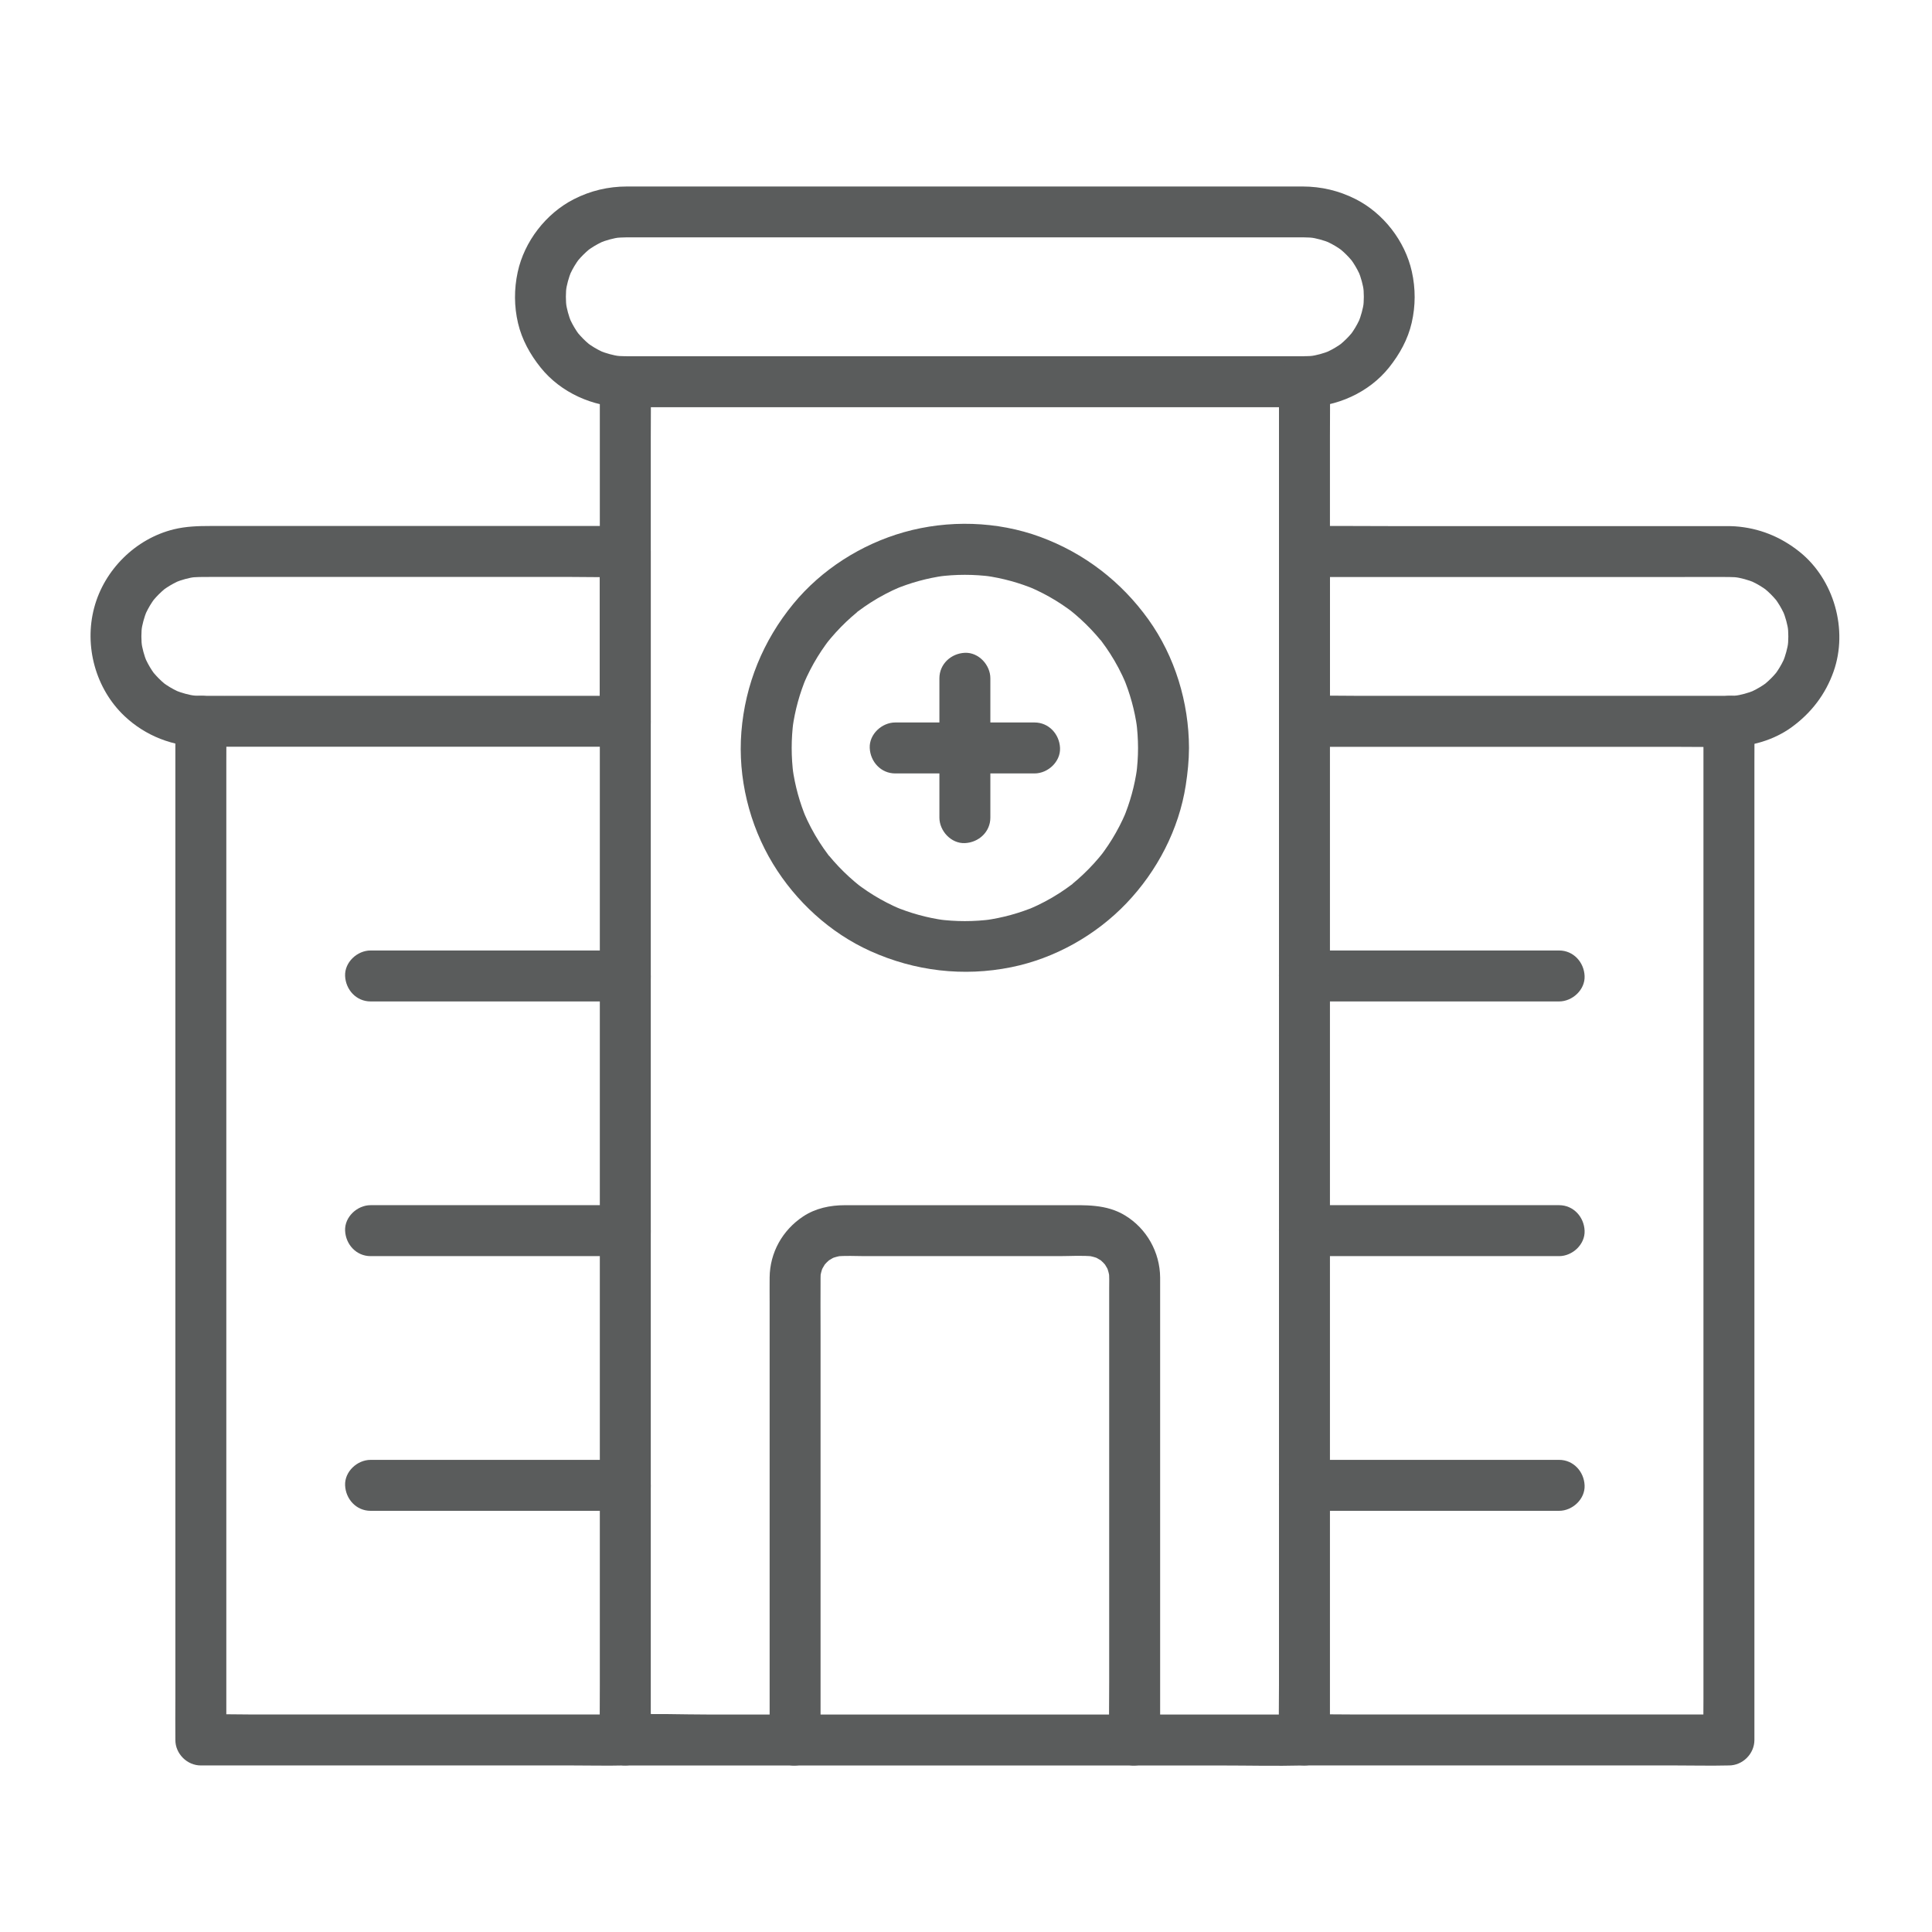
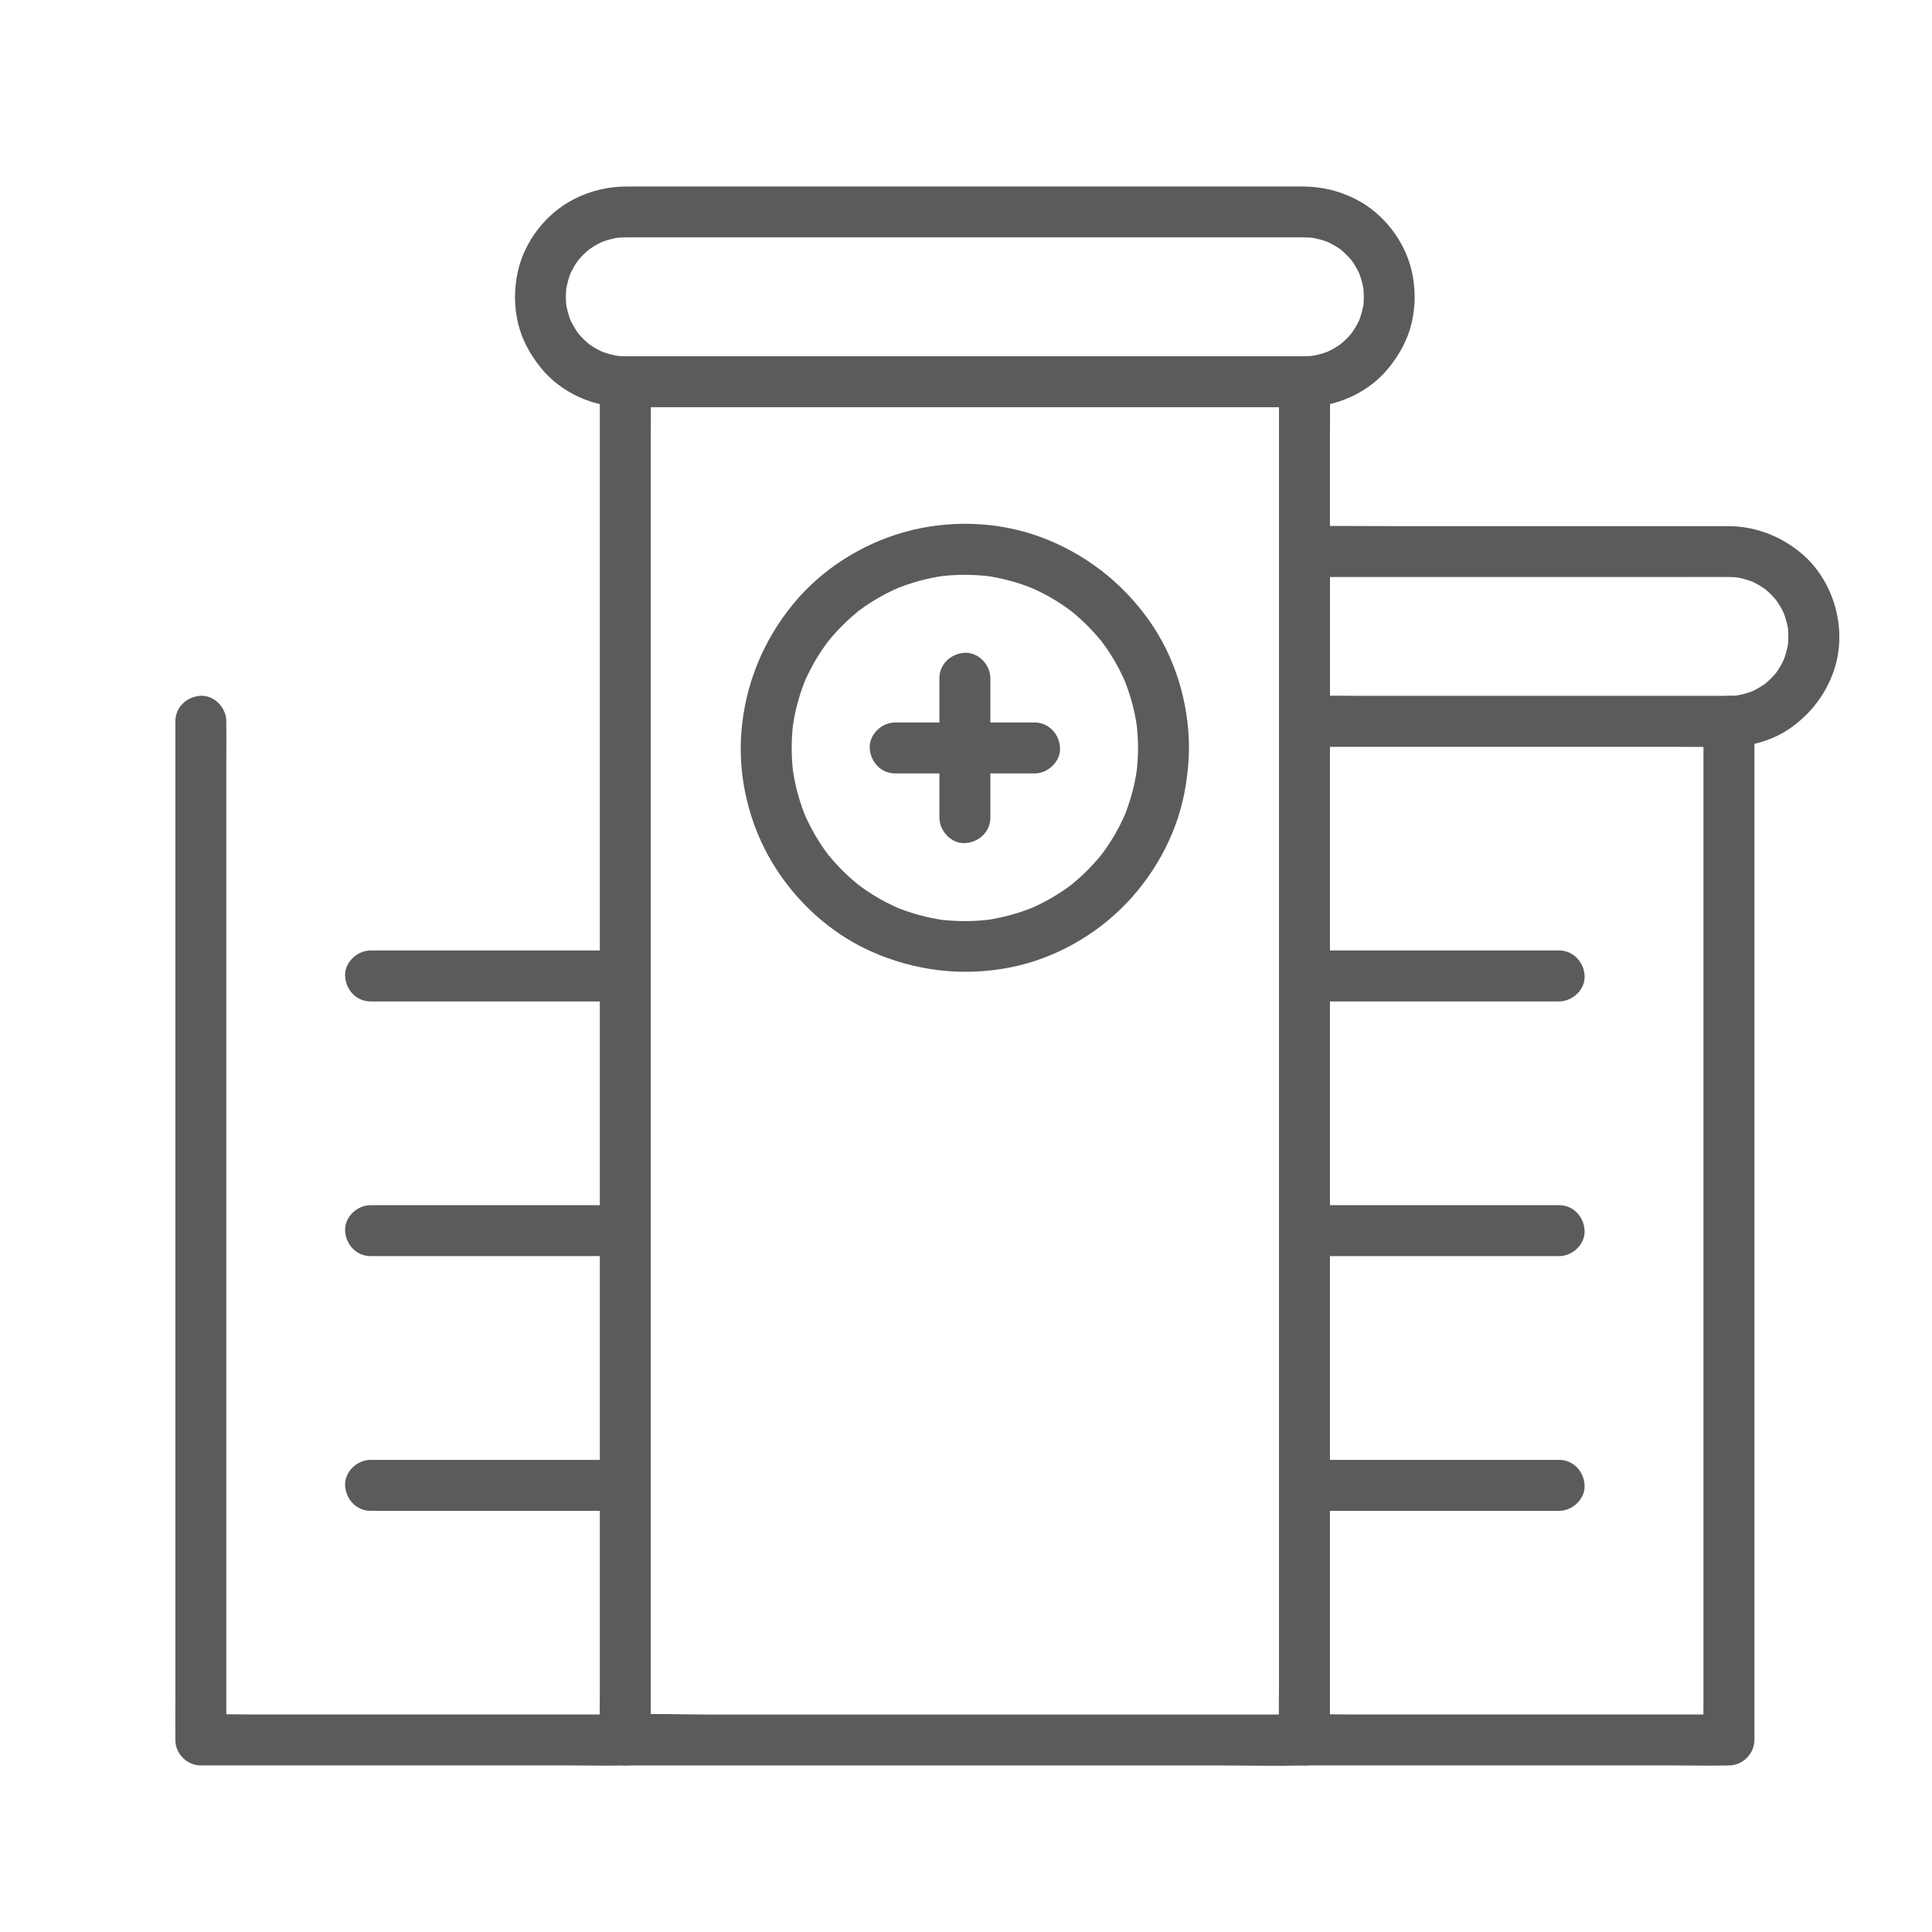
<svg xmlns="http://www.w3.org/2000/svg" id="Illust" viewBox="0 0 640 640">
  <defs>
    <style> .cls-1 { fill: #5a5c5c; } </style>
  </defs>
  <path class="cls-1" d="M432.11,118.01h-216.86c-2.65,0-5.3.01-7.95,0-1.36,0-2.7-.09-4.05-.27l2.24.3c-2.37-.34-4.67-.97-6.9-1.87l2.02.85c-1.7-.72-3.34-1.58-4.87-2.61-.31-.2-.6-.42-.9-.63-1.15-.8,1.84,1.51.26.19-.66-.55-1.29-1.12-1.89-1.73-.6-.6-1.18-1.24-1.73-1.89-1.32-1.58.99,1.41.19.26-.21-.3-.43-.6-.63-.9-1.03-1.54-1.89-3.17-2.61-4.87l.85,2.02c-.91-2.22-1.53-4.52-1.87-6.9l.3,2.24c-.34-2.59-.34-5.17,0-7.76l-.3,2.24c.34-2.37.97-4.67,1.87-6.9l-.85,2.02c.72-1.7,1.58-3.34,2.61-4.87.2-.31.42-.6.63-.9.8-1.15-1.51,1.84-.19.26.55-.66,1.12-1.29,1.73-1.89.6-.6,1.24-1.18,1.89-1.73,1.58-1.32-1.41.99-.26.19.3-.21.6-.43.9-.63,1.54-1.03,3.17-1.89,4.87-2.61-.67.28-1.34.57-2.02.85,2.22-.91,4.52-1.53,6.9-1.87l-2.24.3c3-.39,6.08-.27,9.1-.27h211.53c2.69,0,5.37-.01,8.06,0,1.36,0,2.7.09,4.05.27l-2.24-.3c2.37.34,4.67.97,6.9,1.87-.67-.28-1.34-.57-2.02-.85,1.7.72,3.34,1.58,4.87,2.61.31.2.6.42.9.63,1.15.8-1.84-1.51-.26-.19.66.55,1.29,1.12,1.89,1.73.6.6,1.18,1.24,1.73,1.89,1.32,1.58-.99-1.41-.19-.26.21.3.43.6.63.9,1.03,1.54,1.89,3.17,2.61,4.87-.28-.67-.57-1.34-.85-2.02.91,2.22,1.53,4.52,1.87,6.9l-.3-2.24c.34,2.58.34,5.17,0,7.76l.3-2.24c-.34,2.37-.97,4.67-1.87,6.9.28-.67.57-1.34.85-2.02-.72,1.7-1.58,3.34-2.61,4.87-.2.31-.42.6-.63.9-.8,1.15,1.51-1.84.19-.26-.55.66-1.12,1.29-1.73,1.89-.6.6-1.24,1.18-1.89,1.73-1.58,1.32,1.41-.99.26-.19-.3.21-.6.43-.9.63-1.54,1.03-3.17,1.89-4.87,2.61l2.02-.85c-2.22.91-4.52,1.53-6.9,1.87l2.24-.3c-1.29.17-2.58.26-3.88.27-4.41.03-8.64,3.86-8.44,8.44.2,4.55,3.71,8.47,8.44,8.44,10.63-.07,21.35-4.79,28.04-13.17,3.5-4.39,6.24-9.31,7.5-14.83,1.29-5.61,1.29-11.32.04-16.93-2.25-10.12-9.44-19.38-18.7-24.04-5.46-2.75-11.3-4.13-17.42-4.14-4.18,0-8.37,0-12.55,0h-198.82c-4.18,0-8.37,0-12.55,0-6.17,0-12.09,1.41-17.58,4.22-9.23,4.72-16.39,14-18.58,24.15-1.21,5.62-1.2,11.33.12,16.93,1.29,5.45,3.99,10.31,7.46,14.65,6.7,8.37,17.4,13.11,28.04,13.17,2.88.02,5.76,0,8.63,0h216.35c4.41,0,8.64-3.88,8.44-8.44-.2-4.57-3.71-8.44-8.44-8.44Z" />
  <path class="cls-1" d="M572.73,230.5h-123.33c-5.67,0-11.37-.15-17.05,0-.08,0-.16,0-.24,0l8.44,8.44v-56.24l-8.44,8.44h124.75c5.27,0,10.55-.03,15.82,0,1.32,0,2.62.09,3.93.27l-2.24-.3c2.37.34,4.67.97,6.9,1.87-.67-.28-1.34-.57-2.02-.85,1.7.72,3.34,1.58,4.87,2.61.31.2.6.42.9.63,1.15.8-1.84-1.51-.26-.19.66.55,1.29,1.12,1.89,1.73.6.6,1.18,1.24,1.73,1.89,1.32,1.58-.99-1.41-.19-.26.21.3.43.6.63.9,1.03,1.54,1.89,3.17,2.61,4.87-.28-.67-.57-1.34-.85-2.02.91,2.22,1.53,4.52,1.87,6.9l-.3-2.24c.34,2.58.34,5.17,0,7.76l.3-2.24c-.34,2.37-.97,4.67-1.87,6.9.28-.67.57-1.34.85-2.02-.72,1.7-1.58,3.34-2.61,4.87-.2.31-.42.6-.63.9-.8,1.15,1.51-1.84.19-.26-.55.66-1.12,1.29-1.73,1.89-.6.6-1.24,1.18-1.89,1.73-1.58,1.32,1.41-.99.26-.19-.3.21-.6.43-.9.63-1.54,1.03-3.17,1.89-4.87,2.61l2.02-.85c-2.22.91-4.52,1.53-6.9,1.87l2.24-.3c-1.29.17-2.58.26-3.88.27-4.41.03-8.64,3.86-8.44,8.44.2,4.55,3.71,8.47,8.44,8.44,7.31-.05,14.86-2.2,20.81-6.53,6.46-4.71,11.17-10.84,13.85-18.4,4.89-13.82.18-30.51-11.26-39.67-6.25-5-13.42-7.9-21.43-8.45-1.12-.08-2.23-.07-3.35-.07h-110.32c-9.49,0-18.99-.11-28.48,0-.14,0-.28,0-.42,0-4.56,0-8.44,3.87-8.44,8.44v56.24c0,4.56,3.87,8.44,8.44,8.44h123.33c5.68,0,11.37.11,17.05,0,.08,0,.16,0,.24,0,4.41,0,8.64-3.88,8.44-8.44-.2-4.57-3.71-8.44-8.44-8.44Z" />
-   <path class="cls-1" d="M207.13,230.5h-124.75c-5.27,0-10.55.03-15.82,0-1.32,0-2.62-.09-3.93-.27l2.24.3c-2.37-.34-4.67-.97-6.9-1.87l2.02.85c-1.7-.72-3.34-1.58-4.87-2.61-.31-.2-.6-.42-.9-.63-1.15-.8,1.84,1.51.26.19-.66-.55-1.29-1.12-1.89-1.73-.6-.6-1.18-1.24-1.73-1.89-1.32-1.58.99,1.41.19.26-.21-.3-.43-.6-.63-.9-1.03-1.54-1.89-3.17-2.61-4.87l.85,2.02c-.91-2.22-1.53-4.52-1.87-6.9l.3,2.24c-.34-2.59-.34-5.17,0-7.76l-.3,2.24c.34-2.37.97-4.67,1.87-6.9l-.85,2.02c.72-1.7,1.58-3.34,2.61-4.87.2-.31.42-.6.63-.9.8-1.15-1.51,1.84-.19.26.55-.66,1.12-1.29,1.73-1.89.6-.6,1.24-1.18,1.89-1.73,1.58-1.32-1.41.99-.26.19.3-.21.6-.43.9-.63,1.54-1.03,3.17-1.89,4.87-2.61-.67.28-1.34.57-2.02.85,2.22-.91,4.52-1.53,6.9-1.87l-2.24.3c2.27-.3,4.53-.27,6.81-.27h119.91c5.83,0,11.7.17,17.53,0,.08,0,.16,0,.24,0-2.81-2.81-5.62-5.62-8.44-8.44v56.24c0,4.41,3.88,8.64,8.44,8.44,4.57-.2,8.44-3.71,8.44-8.44v-56.24c0-4.56-3.87-8.44-8.44-8.44H69.68c-4.07,0-8.07.12-12.09,1.1-12.66,3.09-23.06,13.41-26.39,25.98-3.37,12.68.44,26.77,9.99,35.84,6.99,6.64,16.2,10.19,25.82,10.2,7.82,0,15.64,0,23.46,0h116.66c4.41,0,8.64-3.88,8.44-8.44-.2-4.57-3.71-8.44-8.44-8.44Z" />
  <path class="cls-1" d="M198.7,126.44v431.69c0,5.83-.08,11.67,0,17.5,0,.25,0,.51,0,.77,0,4.56,3.87,8.44,8.44,8.44h197.26c9.1,0,18.24.23,27.34,0,.13,0,.26,0,.38,0,4.56,0,8.44-3.87,8.44-8.44V144.71c0-5.83.08-11.67,0-17.5,0-.26,0-.51,0-.77,0-4.41-3.88-8.64-8.44-8.44-4.57.2-8.44,3.71-8.44,8.44v431.69c0,5.83-.13,11.67,0,17.5,0,.25,0,.51,0,.77,2.81-2.81,5.62-5.62,8.44-8.44h-197.26c-9.08,0-18.26-.39-27.34,0-.13,0-.26,0-.38,0l8.44,8.44V144.71c0-5.83.08-11.67,0-17.5,0-.26,0-.51,0-.77,0-4.41-3.88-8.64-8.44-8.44-4.57.2-8.44,3.71-8.44,8.44h0Z" />
  <path class="cls-1" d="M58.09,238.93v323.77c0,4.37-.05,8.75,0,13.12,0,.19,0,.38,0,.57,0,4.56,3.87,8.44,8.44,8.44h123.31c5.68,0,11.39.14,17.07,0,.08,0,.16,0,.24,0,4.41,0,8.64-3.88,8.44-8.44-.2-4.57-3.71-8.44-8.44-8.44h-123.31c-5.68,0-11.39-.2-17.07,0-.08,0-.16,0-.24,0,2.81,2.81,5.62,5.62,8.44,8.44V252.63c0-4.37.05-8.75,0-13.13,0-.19,0-.38,0-.57,0-4.41-3.88-8.64-8.44-8.44-4.57.2-8.44,3.71-8.44,8.44h0Z" />
  <path class="cls-1" d="M564.29,238.93v323.77c0,4.37-.08,8.75,0,13.12,0,.19,0,.38,0,.57l8.44-8.44h-123.31c-5.68,0-11.39-.14-17.07,0-.08,0-.16,0-.24,0-4.41,0-8.64,3.88-8.44,8.44.2,4.57,3.71,8.44,8.44,8.44h123.31c5.68,0,11.39.14,17.07,0,.08,0,.16,0,.24,0,4.56,0,8.44-3.87,8.44-8.44V252.63c0-4.37.05-8.75,0-13.13,0-.19,0-.38,0-.57,0-4.41-3.88-8.64-8.44-8.44-4.57.2-8.44,3.71-8.44,8.44h0Z" />
-   <path class="cls-1" d="M271.82,576.4v-135.23c0-5.96-.05-11.93,0-17.89,0-.7.04-1.4.12-2.09l-.3,2.24c.19-1.38.54-2.7,1.06-3.99-.28.67-.57,1.34-.85,2.02.39-.9.84-1.77,1.38-2.6,1.13-1.7-1.15,1.26-.22.25.29-.32.56-.64.87-.94s.62-.58.94-.87c1.02-.93-1.95,1.35-.25.22.82-.54,1.69-1,2.6-1.38-.67.28-1.34.57-2.02.85,1.29-.52,2.61-.87,3.99-1.06l-2.24.3c3.12-.35,6.38-.12,9.51-.12h64.45c3.78,0,7.72-.3,11.49.12l-2.24-.3c1.38.19,2.7.54,3.99,1.06-.67-.28-1.34-.57-2.02-.85.9.39,1.77.84,2.6,1.38,1.7,1.13-1.26-1.15-.25-.22.32.29.64.56.94.87.3.3.58.62.87.94.93,1.02-1.35-1.95-.22-.25.54.82,1,1.69,1.38,2.6-.28-.67-.57-1.34-.85-2.02.52,1.29.87,2.61,1.06,3.99l-.3-2.24c.21,1.85.12,3.75.12,5.62v130.6c0,6.24-.11,12.49,0,18.73,0,.09,0,.18,0,.27,0,4.41,3.88,8.64,8.44,8.44,4.57-.2,8.44-3.71,8.44-8.44v-150.81c0-.81,0-1.62,0-2.43-.08-8.36-4.43-16.14-11.57-20.51-6.29-3.85-13.25-3.42-20.24-3.42h-72.69c-4.81,0-9.69,1.02-13.75,3.72-6.86,4.54-11.03,11.97-11.11,20.23-.03,2.82,0,5.64,0,8.46v144.77c0,4.41,3.88,8.64,8.44,8.44,4.57-.2,8.44-3.71,8.44-8.44h0Z" />
  <path class="cls-1" d="M207.13,314.86h-84.37c-4.41,0-8.64,3.88-8.44,8.44.2,4.57,3.71,8.44,8.44,8.44h84.37c4.41,0,8.64-3.88,8.44-8.44-.2-4.57-3.71-8.44-8.44-8.44h0Z" />
  <path class="cls-1" d="M207.13,399.23h-84.37c-4.41,0-8.64,3.88-8.44,8.44.2,4.57,3.71,8.44,8.44,8.44h84.37c4.41,0,8.64-3.88,8.44-8.44-.2-4.57-3.71-8.44-8.44-8.44h0Z" />
  <path class="cls-1" d="M207.13,483.6h-84.37c-4.41,0-8.64,3.88-8.44,8.44.2,4.57,3.71,8.44,8.44,8.44h84.37c4.41,0,8.64-3.88,8.44-8.44-.2-4.57-3.71-8.44-8.44-8.44h0Z" />
-   <path class="cls-1" d="M516.48,314.86h-84.37c-4.41,0-8.64,3.88-8.44,8.44.2,4.57,3.71,8.44,8.44,8.44h84.37c4.41,0,8.64-3.88,8.44-8.44-.2-4.57-3.71-8.44-8.44-8.44h0Z" />
+   <path class="cls-1" d="M516.48,314.86h-84.37c-4.41,0-8.64,3.88-8.44,8.44.2,4.57,3.71,8.44,8.44,8.44h84.37c4.41,0,8.64-3.88,8.44-8.44-.2-4.57-3.71-8.44-8.44-8.44h0" />
  <path class="cls-1" d="M516.48,399.23h-84.37c-4.41,0-8.64,3.88-8.44,8.44.2,4.57,3.71,8.44,8.44,8.44h84.37c4.41,0,8.64-3.88,8.44-8.44-.2-4.57-3.71-8.44-8.44-8.44h0Z" />
  <path class="cls-1" d="M516.48,483.6h-84.37c-4.41,0-8.64,3.88-8.44,8.44.2,4.57,3.71,8.44,8.44,8.44h84.37c4.41,0,8.64-3.88,8.44-8.44-.2-4.57-3.71-8.44-8.44-8.44h0Z" />
  <path class="cls-1" d="M376.99,247.77c0,3-.21,5.99-.61,8.96.1-.75.2-1.5.3-2.24-.8,5.76-2.34,11.38-4.6,16.74.28-.67.57-1.34.85-2.02-1.29,3.01-2.79,5.93-4.51,8.73-.84,1.36-1.72,2.69-2.66,3.99-.22.3-.43.6-.65.89-.22.29-1.08,1.41-.12.17,1-1.3-.02.01-.26.3-.27.33-.54.66-.82.99-2.1,2.48-4.38,4.8-6.81,6.95-.55.49-1.11.96-1.68,1.43-.33.27-.67.53-1,.81-.66.55,1.1-.91.98-.75-.12.17-.42.32-.59.45-1.28.96-2.59,1.87-3.93,2.73-3.12,2.01-6.41,3.73-9.82,5.19l2.02-.85c-5.36,2.26-10.98,3.8-16.74,4.6.75-.1,1.5-.2,2.24-.3-5.95.79-11.97.79-17.92,0,.75.1,1.5.2,2.24.3-5.76-.8-11.38-2.34-16.74-4.6l2.02.85c-3.01-1.29-5.93-2.79-8.73-4.51-1.36-.84-2.69-1.72-3.99-2.66-.3-.22-.6-.43-.89-.65-.29-.22-1.41-1.08-.17-.12,1.3,1-.01-.02-.3-.26-.33-.27-.66-.54-.99-.82-2.48-2.1-4.8-4.38-6.95-6.81-.49-.55-.96-1.11-1.43-1.68-.27-.33-.53-.67-.81-1-.55-.66.91,1.09.75.98-.17-.12-.32-.42-.45-.59-.96-1.28-1.87-2.59-2.73-3.93-2.01-3.12-3.73-6.41-5.19-9.82l.85,2.02c-2.26-5.36-3.8-10.98-4.6-16.74.1.75.2,1.5.3,2.24-.79-5.95-.79-11.97,0-17.92-.1.75-.2,1.5-.3,2.24.8-5.76,2.34-11.38,4.6-16.74l-.85,2.02c1.29-3.01,2.79-5.93,4.51-8.73.84-1.36,1.72-2.69,2.66-3.99.22-.3.43-.6.65-.89.22-.29,1.08-1.41.12-.17-1,1.3.02-.01.26-.3.27-.33.54-.66.82-.99,2.1-2.48,4.38-4.8,6.81-6.95.55-.49,1.11-.96,1.68-1.43.33-.27.67-.53,1-.81.66-.55-1.09.91-.98.75.12-.17.42-.32.59-.45,1.28-.96,2.59-1.87,3.93-2.73,3.12-2.01,6.41-3.73,9.82-5.19-.67.28-1.34.57-2.02.85,5.36-2.26,10.98-3.8,16.74-4.6l-2.24.3c5.95-.79,11.97-.79,17.92,0l-2.24-.3c5.76.8,11.38,2.34,16.74,4.6-.67-.28-1.34-.57-2.02-.85,3.01,1.29,5.93,2.79,8.73,4.51,1.36.84,2.69,1.72,3.99,2.66.3.22.6.43.89.65.29.22,1.41,1.08.17.12-1.3-1,.01.02.3.26.33.27.66.54.99.82,2.48,2.1,4.8,4.38,6.95,6.81.49.55.96,1.11,1.43,1.68.27.33.53.67.81,1,.55.66-.91-1.1-.75-.98.17.12.32.42.45.59.96,1.28,1.87,2.59,2.73,3.93,2.01,3.12,3.73,6.41,5.19,9.82-.28-.67-.57-1.34-.85-2.02,2.26,5.36,3.8,10.98,4.6,16.74l-.3-2.24c.4,2.97.6,5.96.61,8.96.01,4.41,3.87,8.64,8.44,8.44,4.56-.2,8.45-3.71,8.44-8.44-.04-15.06-4.63-30.25-13.42-42.53-9.02-12.59-21.29-22.02-35.84-27.38-14.28-5.26-30.53-5.7-45.15-1.57-14.15,4-27.3,12.36-36.66,23.74-10.01,12.17-15.96,26.71-17.21,42.44-1.2,15.11,2.6,30.73,10.46,43.67,7.57,12.46,18.93,22.9,32.25,28.91,14.72,6.65,30.83,8.56,46.69,5.35,14.41-2.92,28.01-10.57,38.16-21.19,10.19-10.66,17.39-24.48,19.65-39.1.63-4.1,1.06-8.2,1.07-12.35.01-4.41-3.89-8.64-8.44-8.44-4.58.21-8.42,3.71-8.44,8.44Z" />
  <path class="cls-1" d="M311.19,224.69v46.16c0,4.41,3.88,8.64,8.44,8.44,4.57-.2,8.44-3.71,8.44-8.44v-46.16c0-4.41-3.88-8.64-8.44-8.44-4.57.2-8.44,3.71-8.44,8.44h0Z" />
  <path class="cls-1" d="M342.71,239.33h-46.16c-4.41,0-8.64,3.88-8.44,8.44.2,4.57,3.71,8.44,8.44,8.44h46.16c4.41,0,8.64-3.88,8.44-8.44-.2-4.57-3.71-8.44-8.44-8.44h0Z" />
</svg>